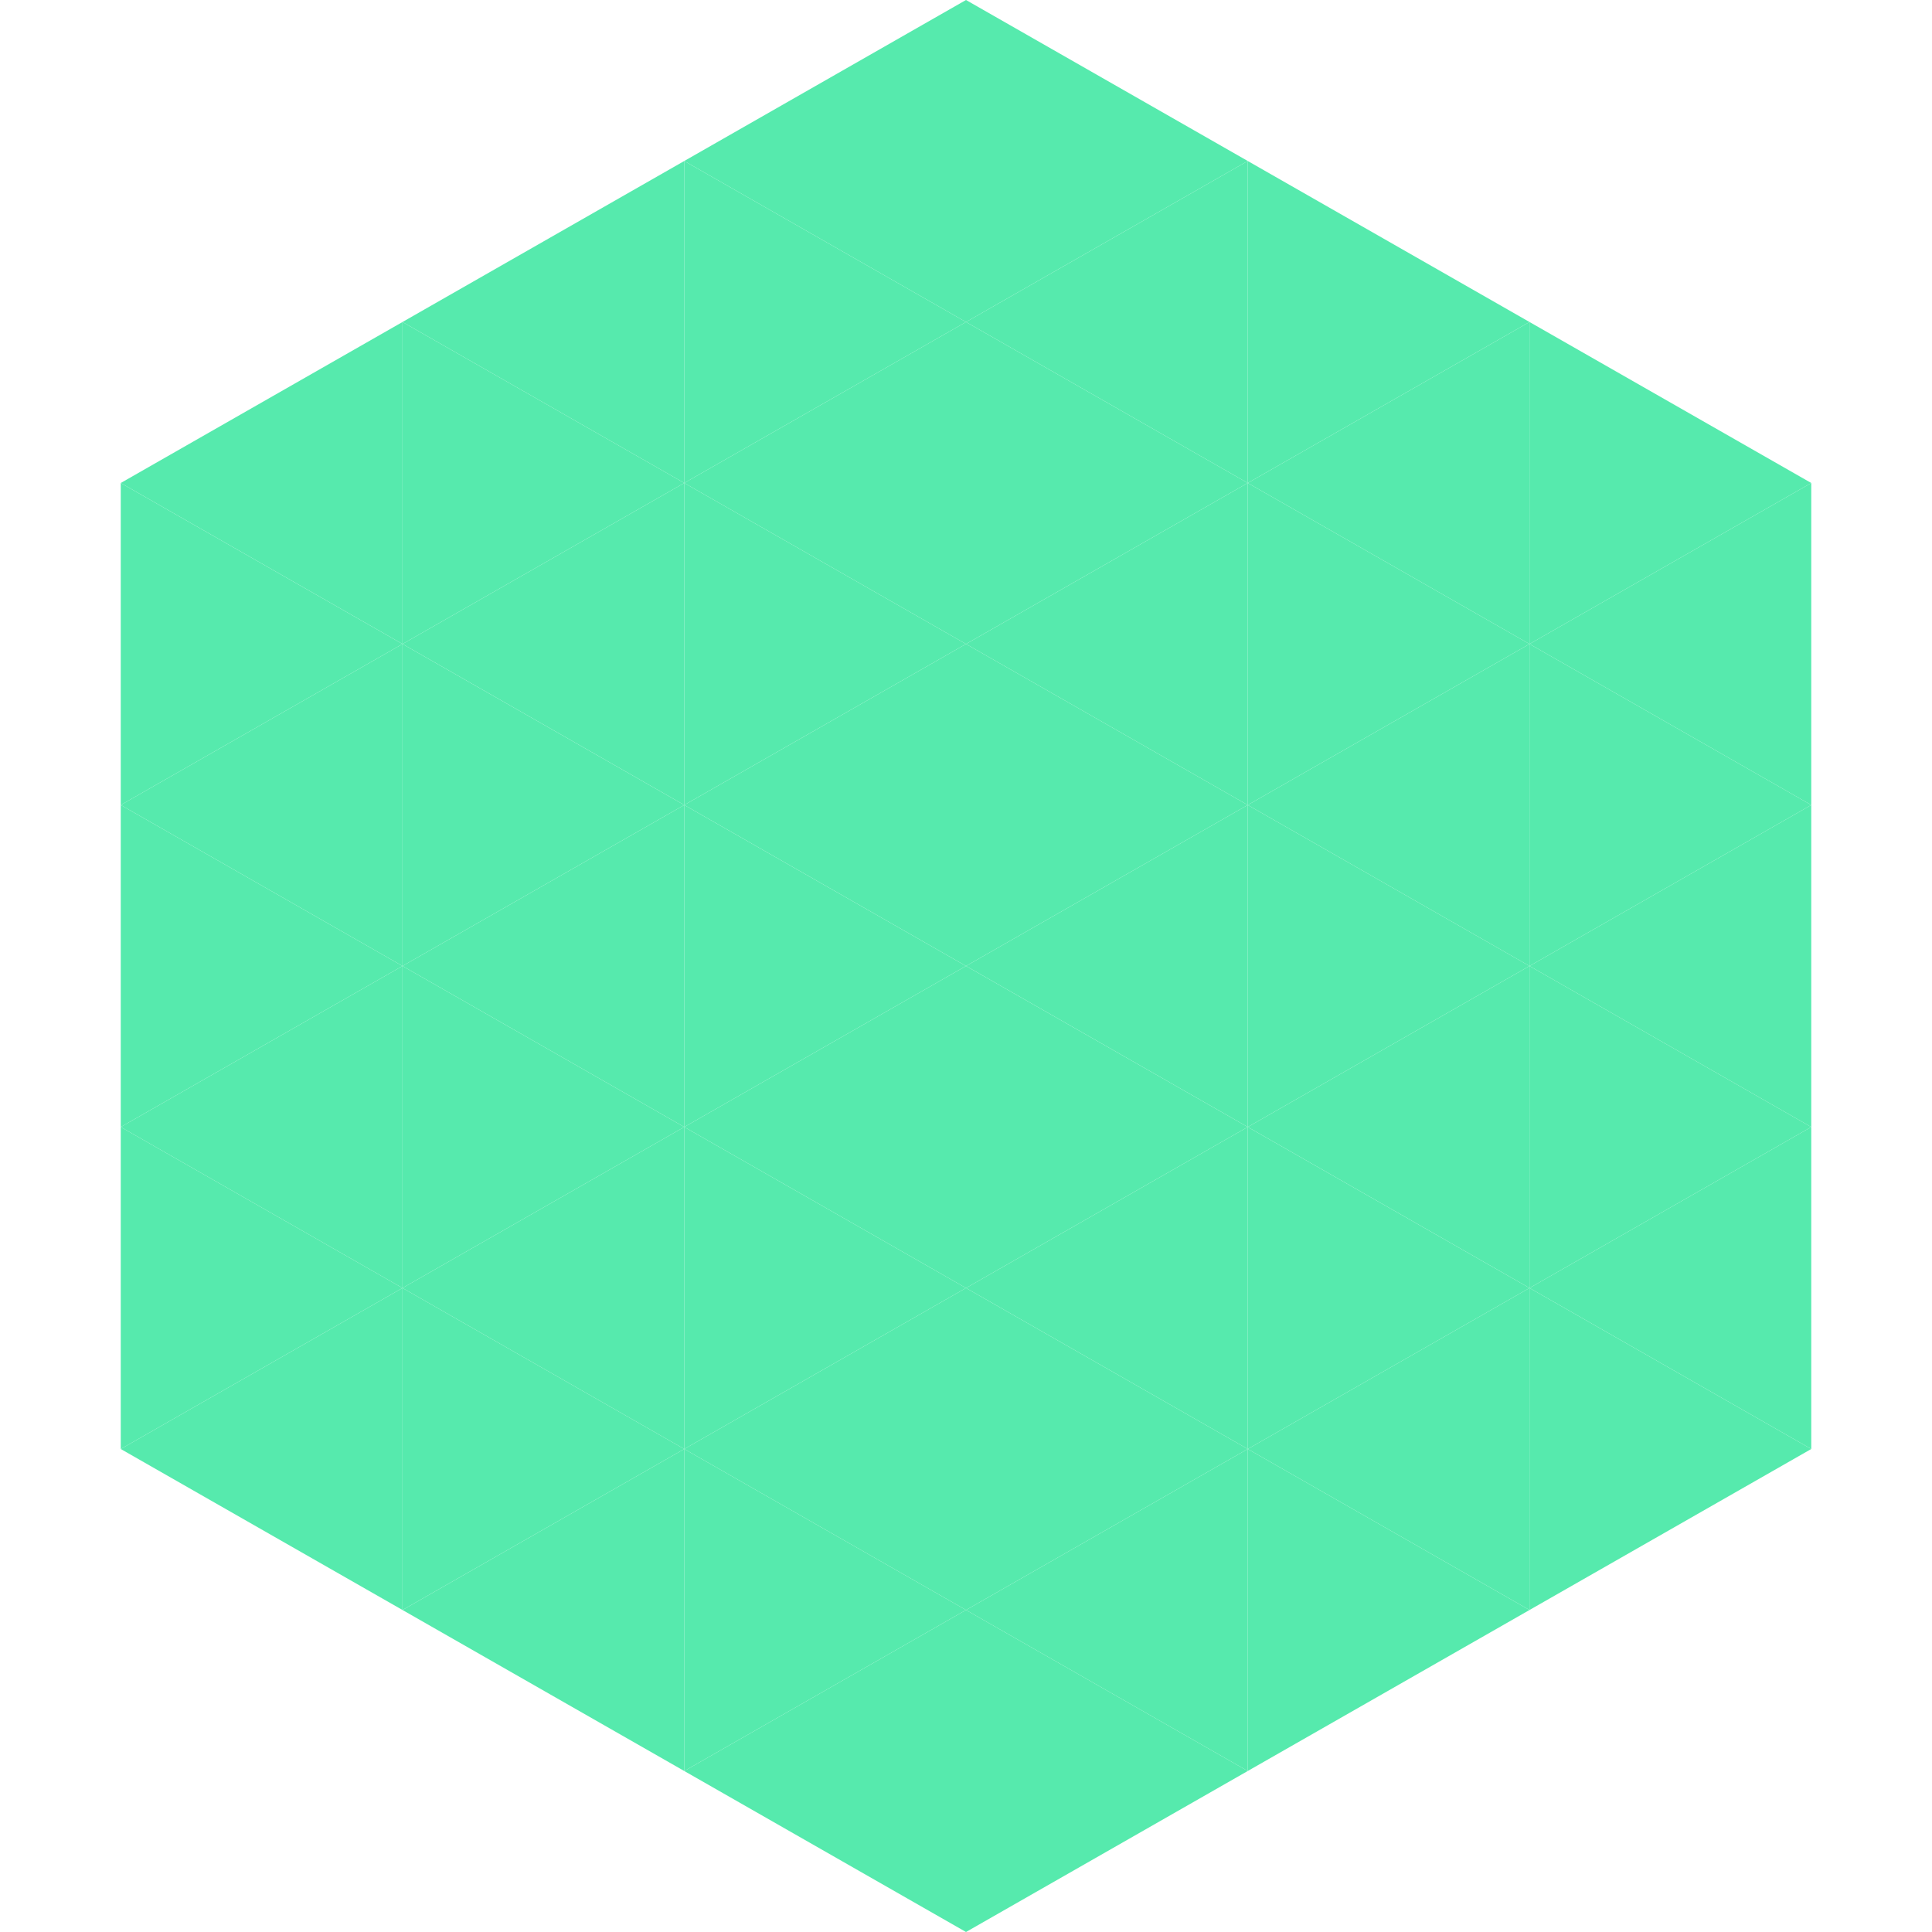
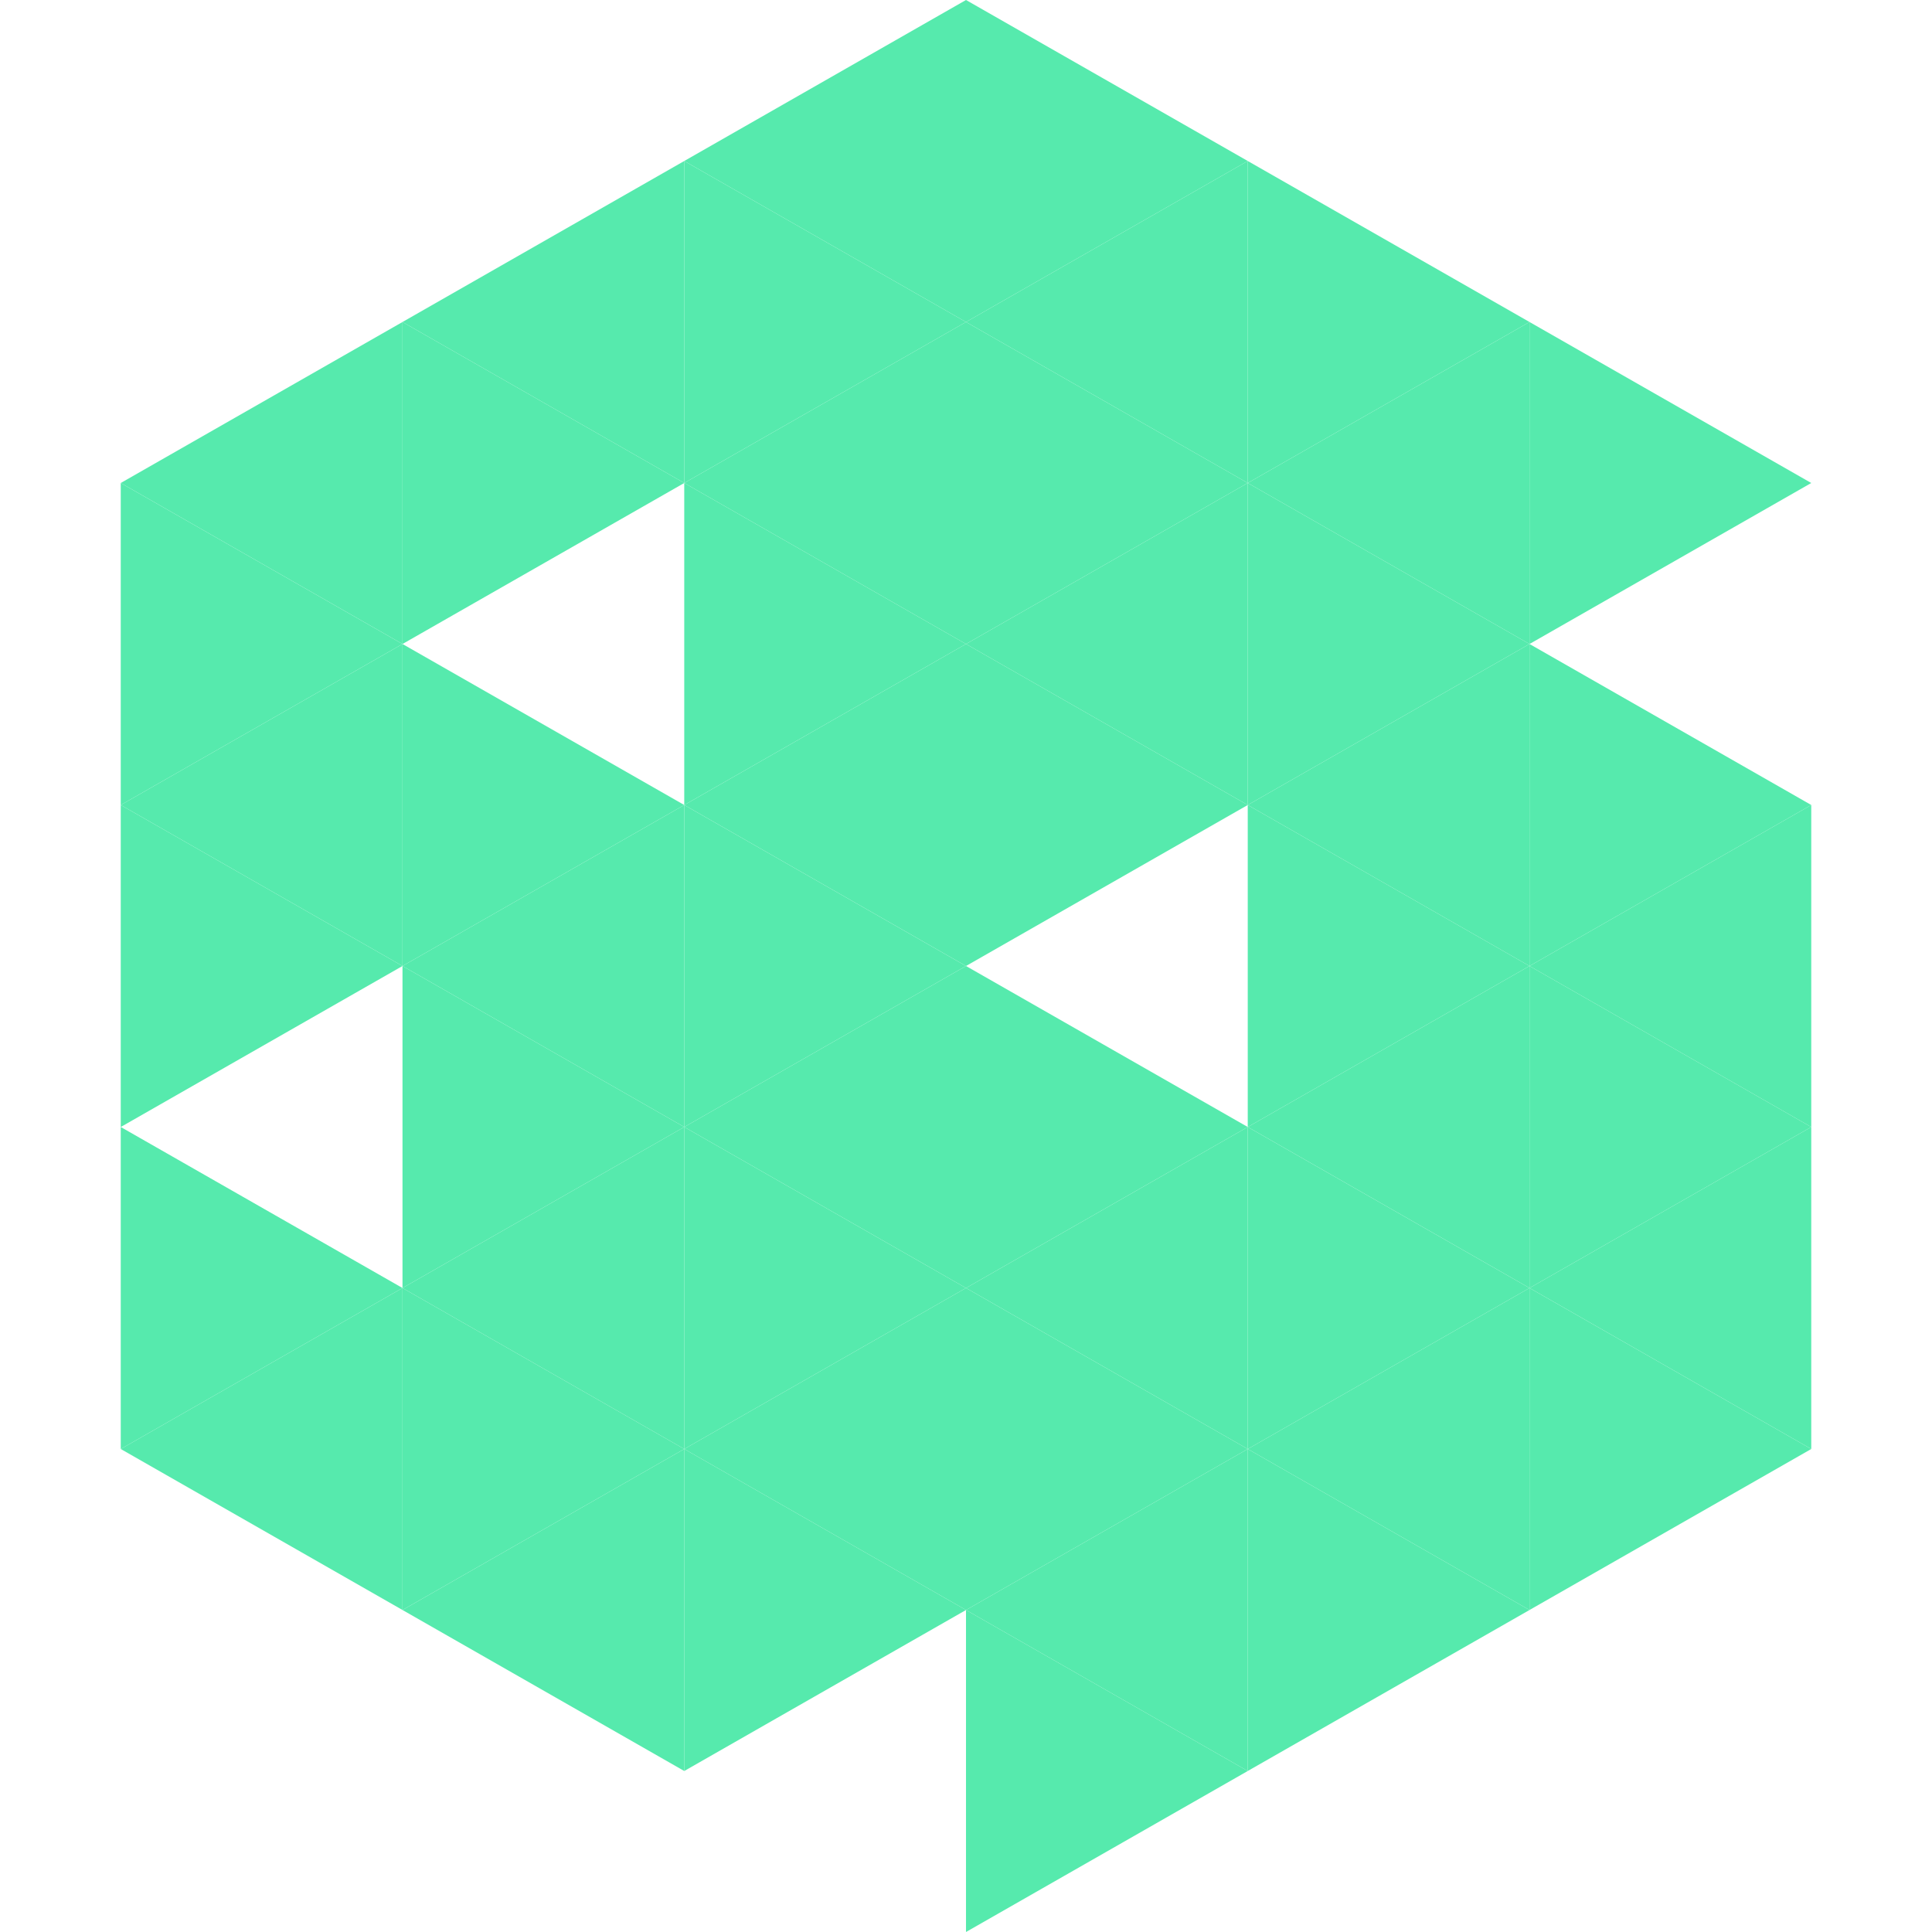
<svg xmlns="http://www.w3.org/2000/svg" width="240" height="240">
  <polygon points="50,40 15,60 50,80" style="fill:rgb(86,234,173)" />
  <polygon points="190,40 225,60 190,80" style="fill:rgb(86,234,173)" />
  <polygon points="15,60 50,80 15,100" style="fill:rgb(86,234,173)" />
-   <polygon points="225,60 190,80 225,100" style="fill:rgb(86,234,173)" />
  <polygon points="50,80 15,100 50,120" style="fill:rgb(86,234,173)" />
  <polygon points="190,80 225,100 190,120" style="fill:rgb(86,234,173)" />
  <polygon points="15,100 50,120 15,140" style="fill:rgb(86,234,173)" />
  <polygon points="225,100 190,120 225,140" style="fill:rgb(86,234,173)" />
-   <polygon points="50,120 15,140 50,160" style="fill:rgb(86,234,173)" />
  <polygon points="190,120 225,140 190,160" style="fill:rgb(86,234,173)" />
  <polygon points="15,140 50,160 15,180" style="fill:rgb(86,234,173)" />
  <polygon points="225,140 190,160 225,180" style="fill:rgb(86,234,173)" />
  <polygon points="50,160 15,180 50,200" style="fill:rgb(86,234,173)" />
  <polygon points="190,160 225,180 190,200" style="fill:rgb(86,234,173)" />
  <polygon points="15,180 50,200 15,220" style="fill:rgb(255,255,255); fill-opacity:0" />
  <polygon points="225,180 190,200 225,220" style="fill:rgb(255,255,255); fill-opacity:0" />
  <polygon points="50,0 85,20 50,40" style="fill:rgb(255,255,255); fill-opacity:0" />
  <polygon points="190,0 155,20 190,40" style="fill:rgb(255,255,255); fill-opacity:0" />
  <polygon points="85,20 50,40 85,60" style="fill:rgb(86,234,173)" />
  <polygon points="155,20 190,40 155,60" style="fill:rgb(86,234,173)" />
  <polygon points="50,40 85,60 50,80" style="fill:rgb(86,234,173)" />
  <polygon points="190,40 155,60 190,80" style="fill:rgb(86,234,173)" />
-   <polygon points="85,60 50,80 85,100" style="fill:rgb(86,234,173)" />
  <polygon points="155,60 190,80 155,100" style="fill:rgb(86,234,173)" />
  <polygon points="50,80 85,100 50,120" style="fill:rgb(86,234,173)" />
  <polygon points="190,80 155,100 190,120" style="fill:rgb(86,234,173)" />
  <polygon points="85,100 50,120 85,140" style="fill:rgb(86,234,173)" />
  <polygon points="155,100 190,120 155,140" style="fill:rgb(86,234,173)" />
  <polygon points="50,120 85,140 50,160" style="fill:rgb(86,234,173)" />
  <polygon points="190,120 155,140 190,160" style="fill:rgb(86,234,173)" />
  <polygon points="85,140 50,160 85,180" style="fill:rgb(86,234,173)" />
  <polygon points="155,140 190,160 155,180" style="fill:rgb(86,234,173)" />
  <polygon points="50,160 85,180 50,200" style="fill:rgb(86,234,173)" />
  <polygon points="190,160 155,180 190,200" style="fill:rgb(86,234,173)" />
  <polygon points="85,180 50,200 85,220" style="fill:rgb(86,234,173)" />
  <polygon points="155,180 190,200 155,220" style="fill:rgb(86,234,173)" />
  <polygon points="120,0 85,20 120,40" style="fill:rgb(86,234,173)" />
  <polygon points="120,0 155,20 120,40" style="fill:rgb(86,234,173)" />
  <polygon points="85,20 120,40 85,60" style="fill:rgb(86,234,173)" />
  <polygon points="155,20 120,40 155,60" style="fill:rgb(86,234,173)" />
  <polygon points="120,40 85,60 120,80" style="fill:rgb(86,234,173)" />
  <polygon points="120,40 155,60 120,80" style="fill:rgb(86,234,173)" />
  <polygon points="85,60 120,80 85,100" style="fill:rgb(86,234,173)" />
  <polygon points="155,60 120,80 155,100" style="fill:rgb(86,234,173)" />
  <polygon points="120,80 85,100 120,120" style="fill:rgb(86,234,173)" />
  <polygon points="120,80 155,100 120,120" style="fill:rgb(86,234,173)" />
  <polygon points="85,100 120,120 85,140" style="fill:rgb(86,234,173)" />
-   <polygon points="155,100 120,120 155,140" style="fill:rgb(86,234,173)" />
  <polygon points="120,120 85,140 120,160" style="fill:rgb(86,234,173)" />
  <polygon points="120,120 155,140 120,160" style="fill:rgb(86,234,173)" />
  <polygon points="85,140 120,160 85,180" style="fill:rgb(86,234,173)" />
  <polygon points="155,140 120,160 155,180" style="fill:rgb(86,234,173)" />
  <polygon points="120,160 85,180 120,200" style="fill:rgb(86,234,173)" />
  <polygon points="120,160 155,180 120,200" style="fill:rgb(86,234,173)" />
  <polygon points="85,180 120,200 85,220" style="fill:rgb(86,234,173)" />
  <polygon points="155,180 120,200 155,220" style="fill:rgb(86,234,173)" />
-   <polygon points="120,200 85,220 120,240" style="fill:rgb(86,234,173)" />
  <polygon points="120,200 155,220 120,240" style="fill:rgb(86,234,173)" />
  <polygon points="85,220 120,240 85,260" style="fill:rgb(255,255,255); fill-opacity:0" />
  <polygon points="155,220 120,240 155,260" style="fill:rgb(255,255,255); fill-opacity:0" />
</svg>